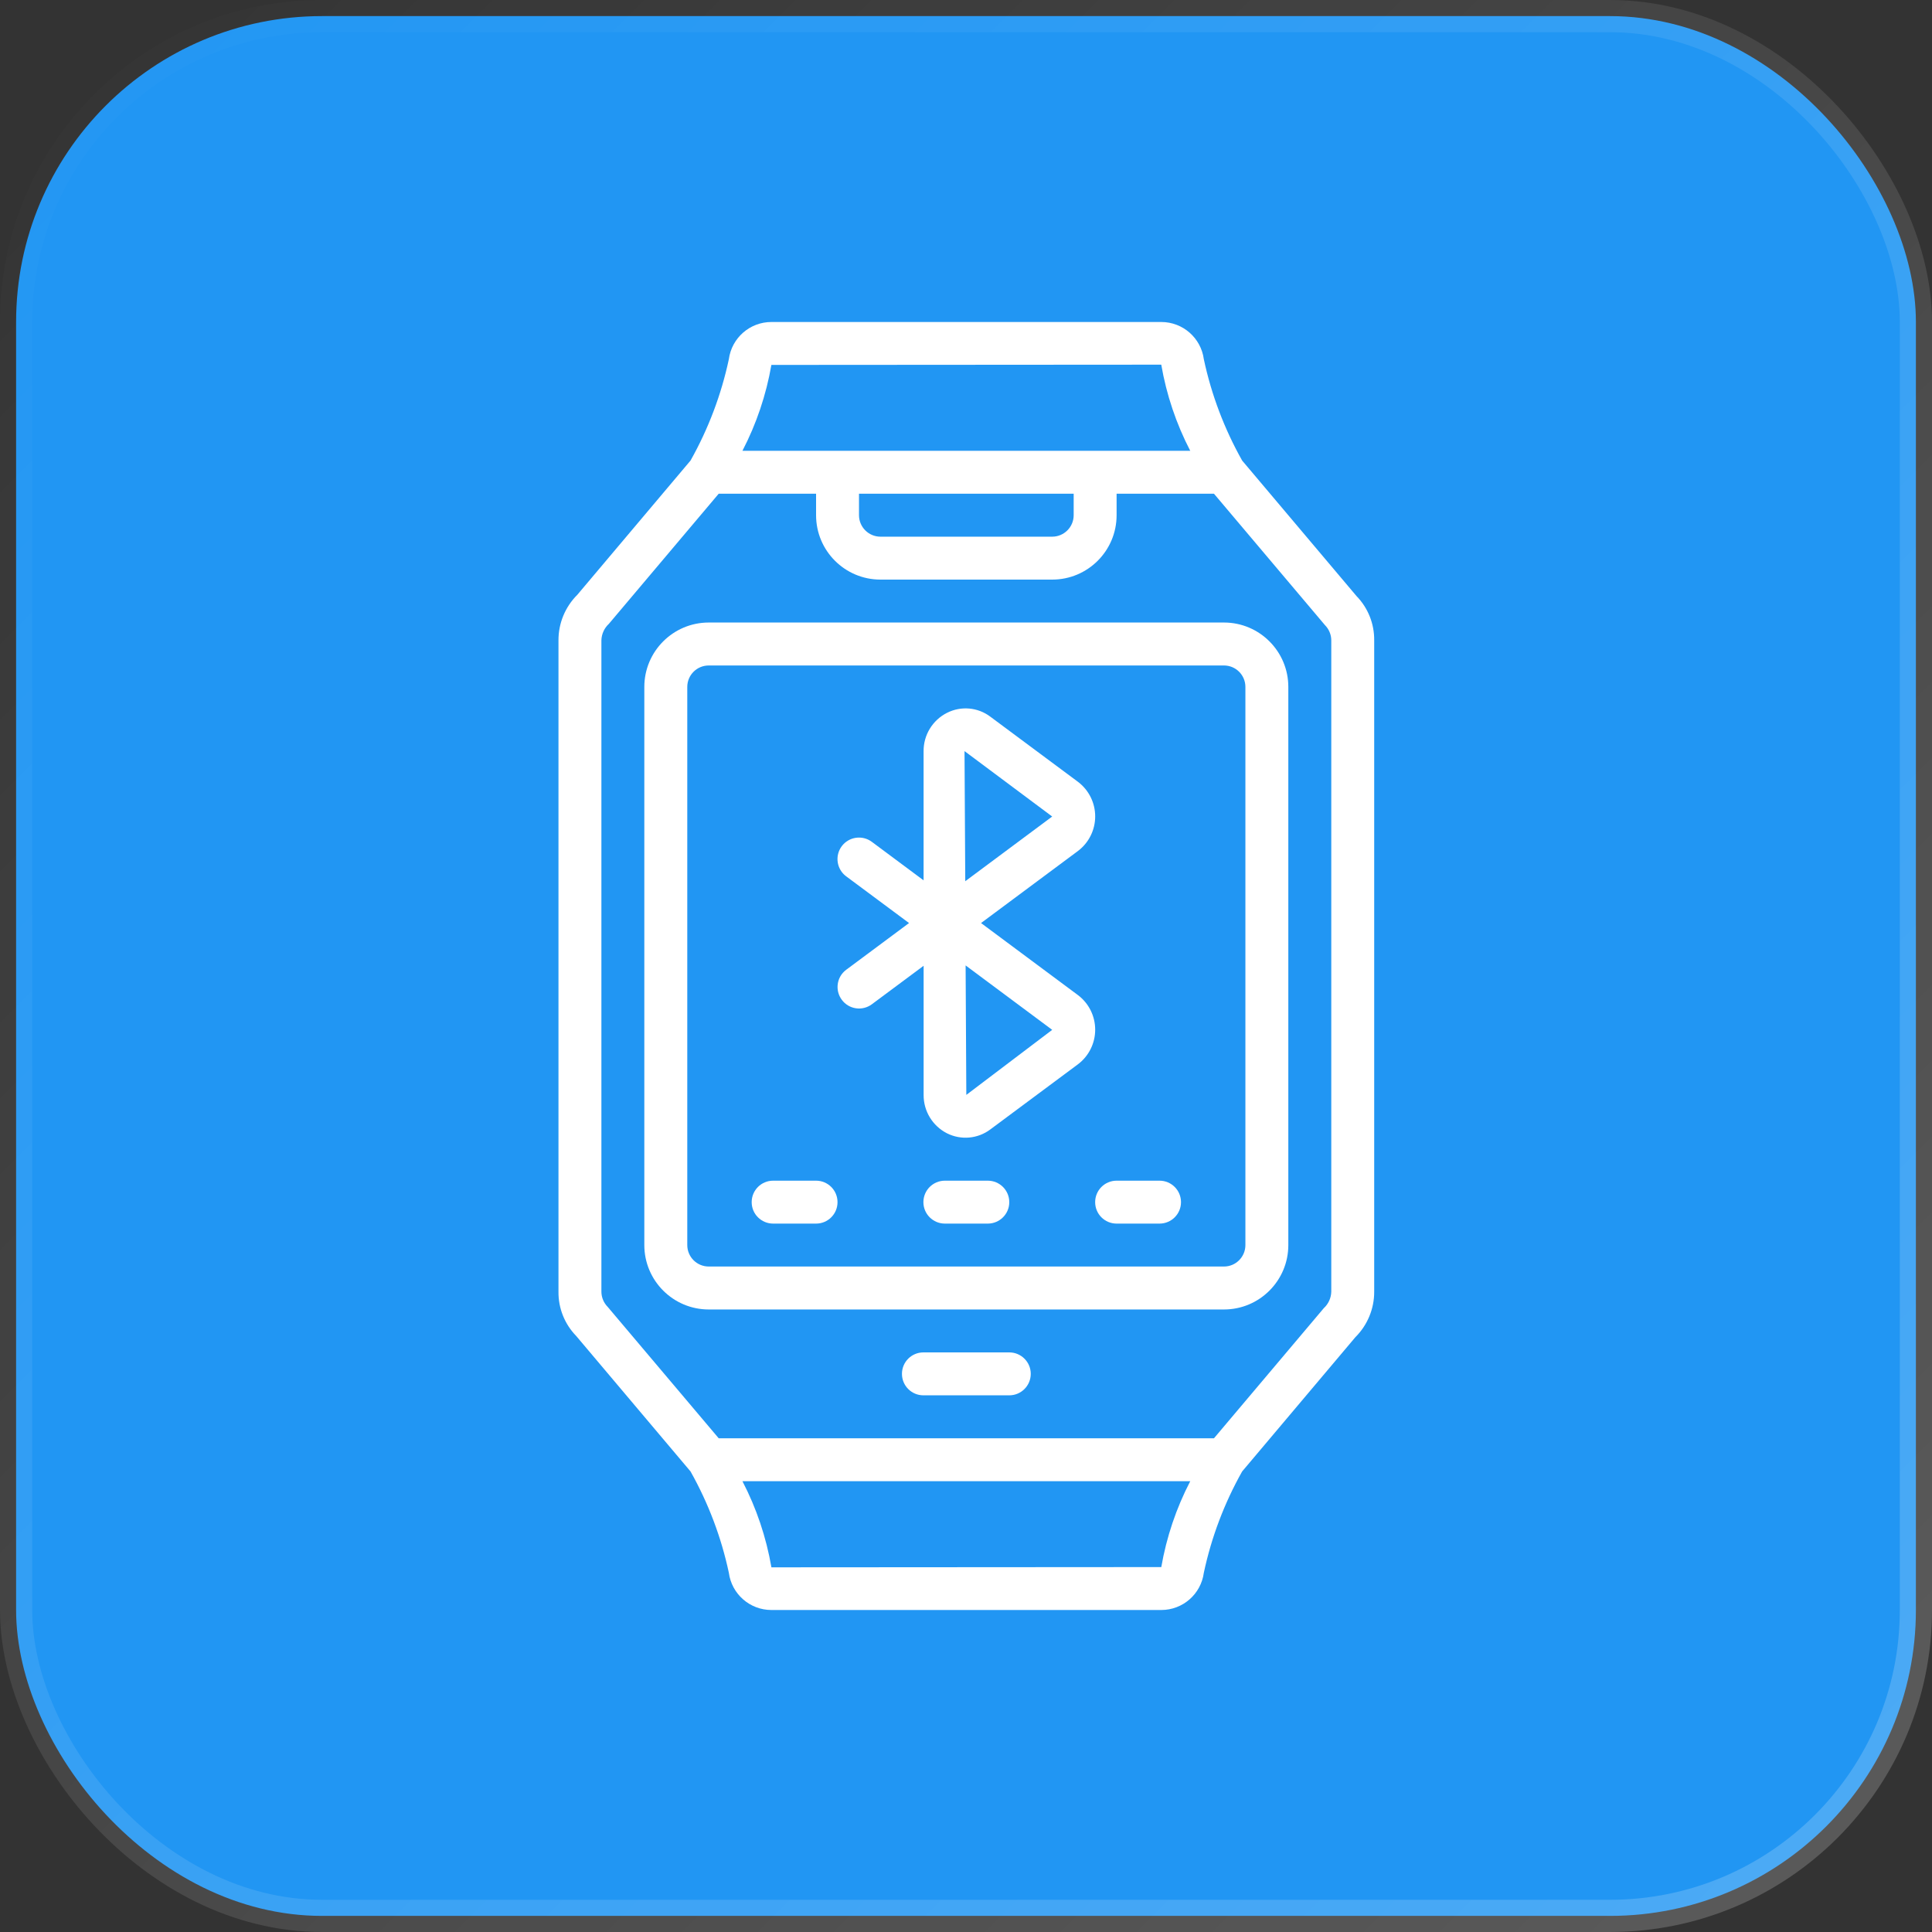
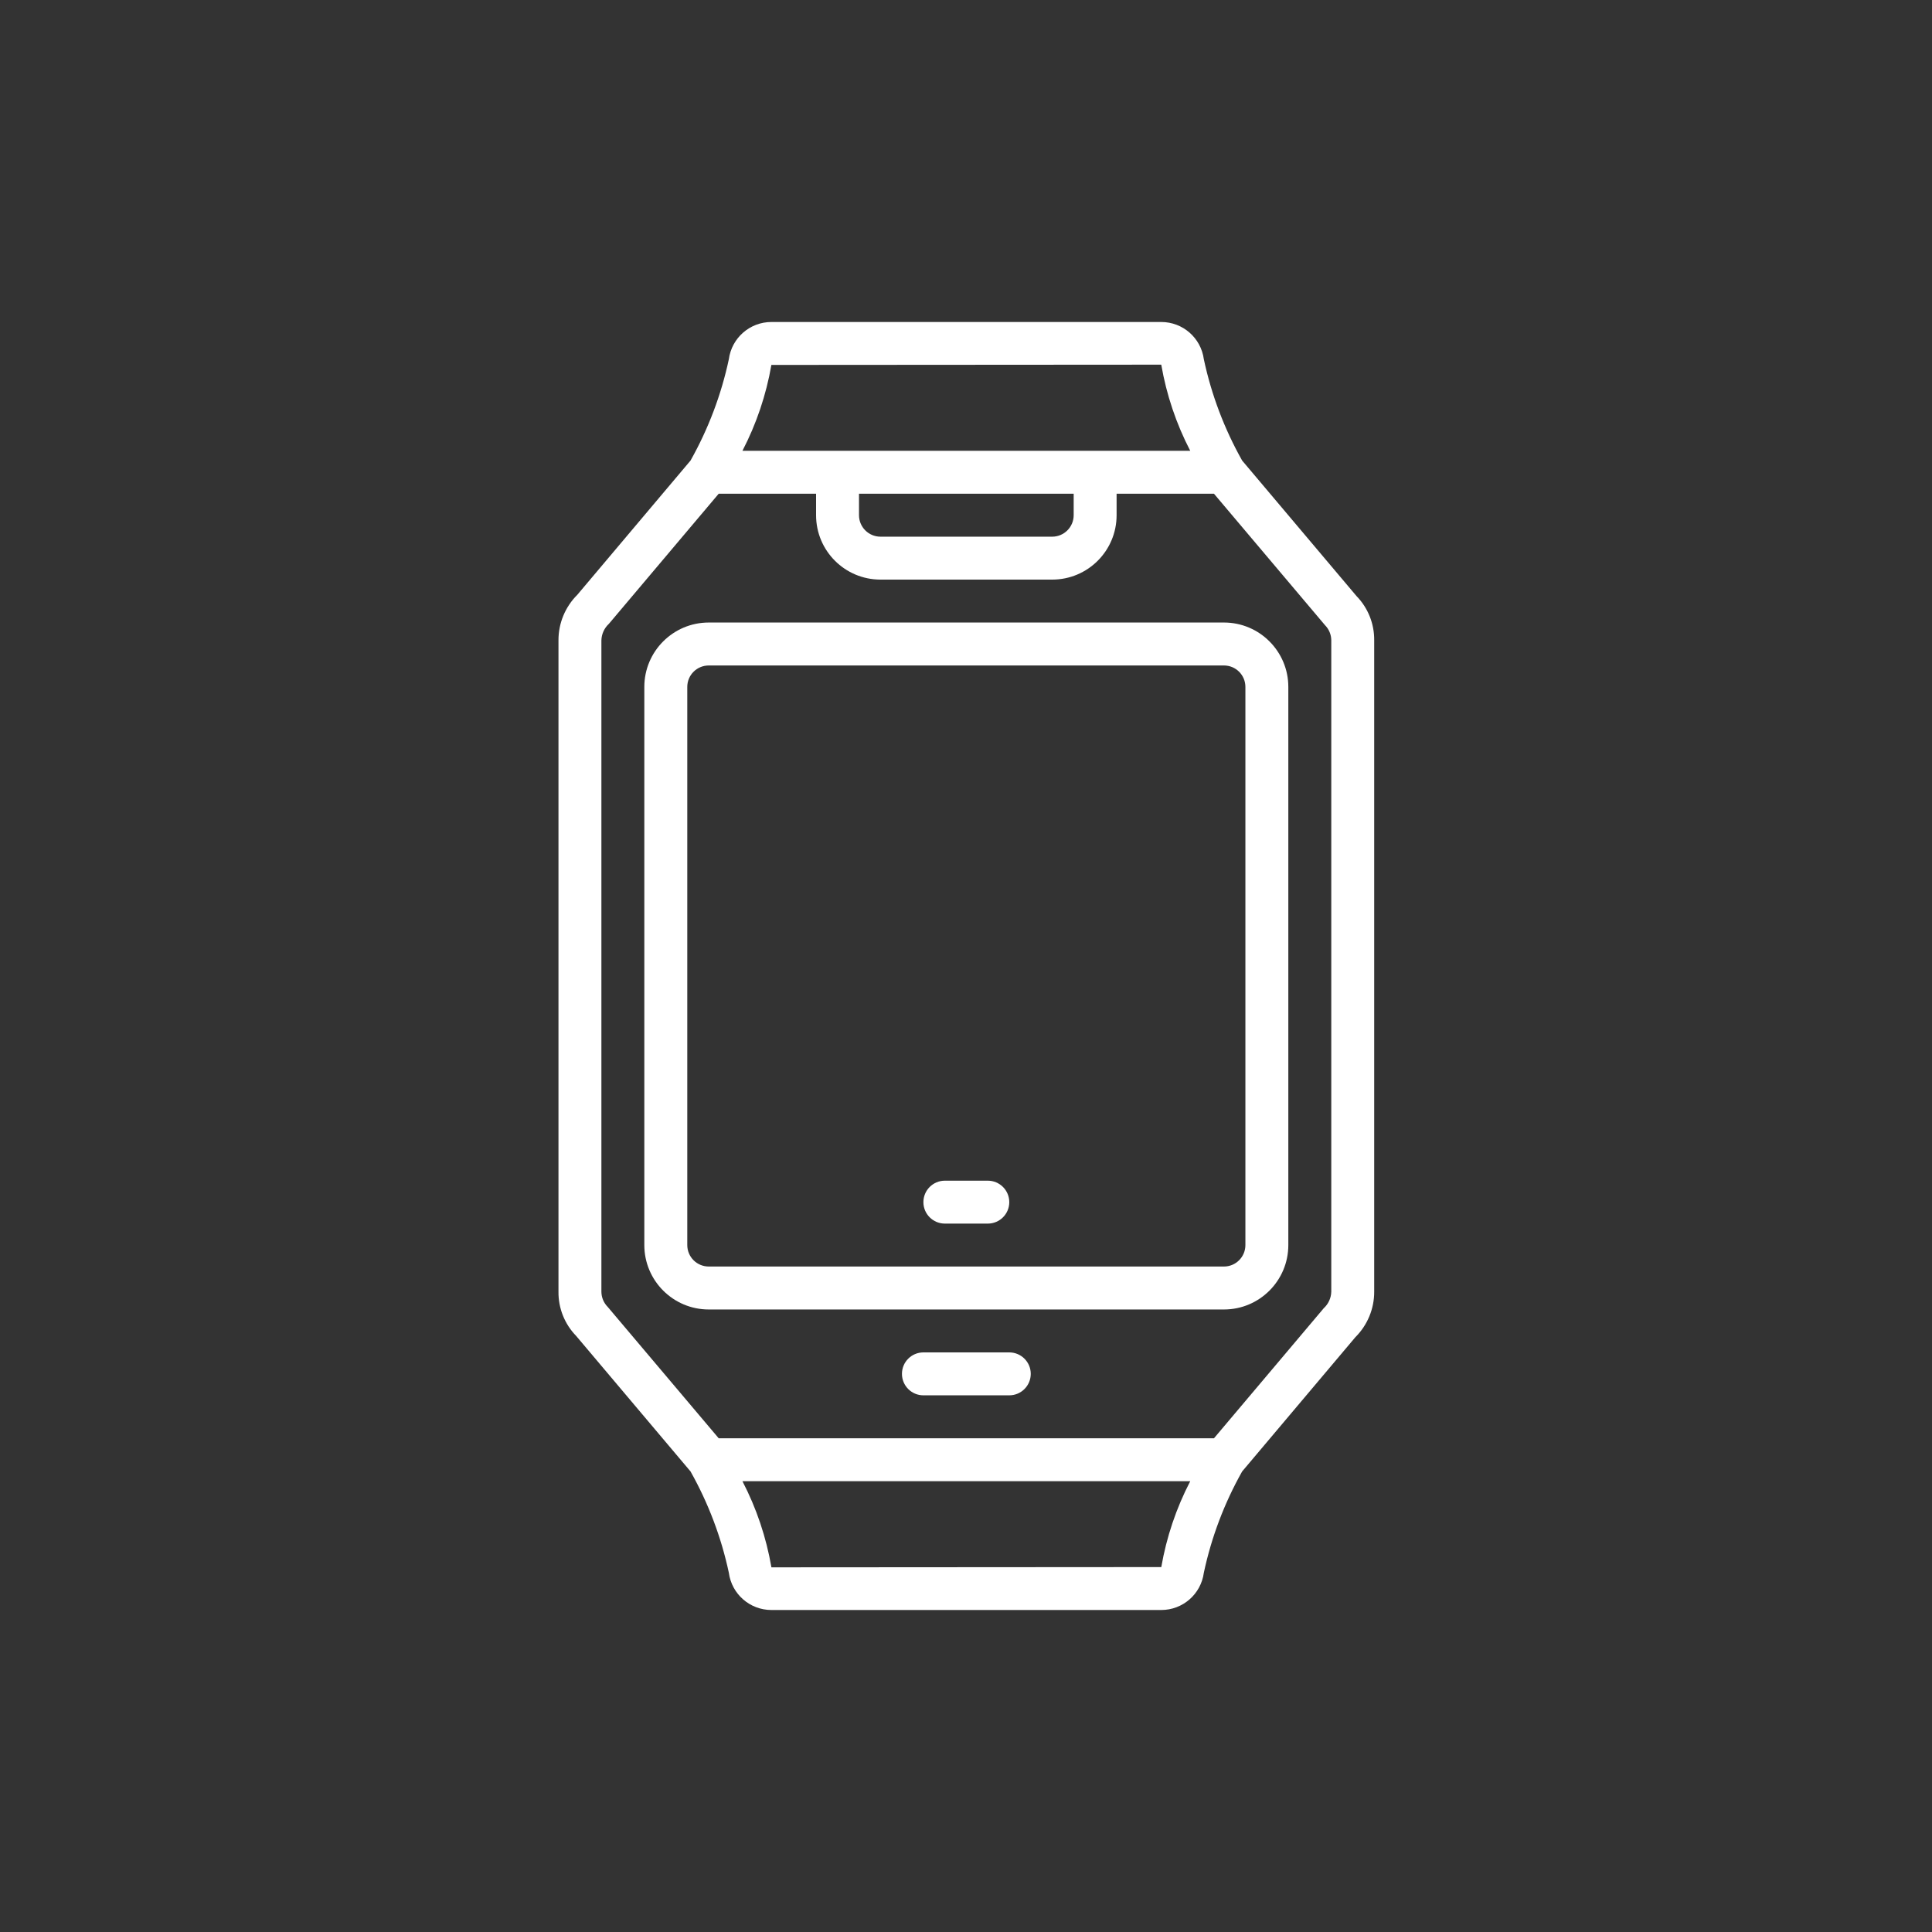
<svg xmlns="http://www.w3.org/2000/svg" width="60" height="60" viewBox="0 0 60 60" fill="none">
  <rect x="0" y="0" width="60" height="60" fill="#333333" stroke="none" />
-   <rect x="0.5" y="0.5" width="59" height="59" rx="9.5" fill="#2196F3" stroke="url(#paint0_linear_4990_3052)" />
  <path d="M17.344 40.115C17.338 40.627 17.535 41.12 17.892 41.487L21.445 45.697C21.998 46.68 22.4 47.741 22.635 48.844C22.724 49.506 23.288 50 23.956 50H36.065C36.733 50 37.297 49.506 37.386 48.844C37.621 47.741 38.023 46.68 38.576 45.697L42.091 41.529C42.468 41.154 42.679 40.645 42.677 40.115V19.885C42.682 19.373 42.486 18.88 42.129 18.513L38.576 14.303C38.023 13.32 37.621 12.259 37.386 11.156C37.297 10.494 36.733 10 36.065 10H23.956C23.288 10 22.724 10.494 22.635 11.156C22.4 12.259 21.998 13.32 21.445 14.303L17.93 18.471C17.553 18.846 17.342 19.355 17.344 19.885V40.115ZM36.065 48.667L23.957 48.675C23.796 47.742 23.493 46.84 23.057 46H36.964C36.529 46.837 36.226 47.737 36.065 48.667ZM23.956 11.333L36.064 11.325C36.225 12.258 36.528 13.16 36.964 14H23.057C23.492 13.162 23.795 12.263 23.956 11.333ZM26.677 15.333H33.344V16C33.344 16.368 33.045 16.667 32.677 16.667H27.344C26.976 16.667 26.677 16.368 26.677 16V15.333ZM18.677 19.885C18.682 19.69 18.767 19.505 18.91 19.373L22.32 15.333H25.344V16C25.344 17.105 26.239 18 27.344 18H32.677C33.782 18 34.677 17.105 34.677 16V15.333H37.701L41.148 19.414C41.273 19.54 41.343 19.709 41.344 19.885V40.115C41.339 40.31 41.255 40.495 41.111 40.627L37.701 44.667H22.32L18.872 40.586C18.748 40.461 18.678 40.291 18.677 40.115V19.885Z" fill="white" />
  <path d="M22.011 40.667H38.011C39.115 40.667 40.01 39.771 40.01 38.666V21.333C40.01 20.229 39.115 19.333 38.011 19.333H22.011C20.906 19.333 20.01 20.229 20.01 21.333V38.666C20.01 39.771 20.906 40.667 22.011 40.667ZM21.344 21.333C21.344 20.965 21.642 20.667 22.011 20.667H38.011C38.379 20.667 38.677 20.965 38.677 21.333V38.666C38.677 39.035 38.379 39.333 38.011 39.333H22.011C21.642 39.333 21.344 39.035 21.344 38.666V21.333Z" fill="white" />
  <path d="M31.344 42H28.677C28.309 42 28.011 42.298 28.011 42.666C28.011 43.035 28.309 43.333 28.677 43.333H31.344C31.712 43.333 32.011 43.035 32.011 42.666C32.011 42.298 31.712 42 31.344 42Z" fill="white" />
-   <path d="M26.144 31.051C26.249 31.193 26.407 31.288 26.582 31.313C26.757 31.339 26.935 31.294 27.077 31.188L28.684 29.993V34.003C28.68 34.506 28.962 34.968 29.41 35.196C29.844 35.414 30.364 35.368 30.753 35.077L33.477 33.052C33.814 32.798 34.012 32.4 34.012 31.978C34.012 31.555 33.814 31.158 33.477 30.904L30.467 28.666L33.477 26.428C33.814 26.174 34.012 25.776 34.012 25.354C34.012 24.932 33.814 24.535 33.477 24.28L30.754 22.256C30.366 21.964 29.846 21.918 29.412 22.137C28.961 22.364 28.678 22.828 28.683 23.333V27.34L27.077 26.145C26.782 25.924 26.363 25.984 26.142 26.279C25.921 26.575 25.982 26.994 26.277 27.214L28.231 28.666L26.277 30.119C25.983 30.339 25.924 30.757 26.144 31.051ZM32.677 31.983L30.01 34.003L29.988 29.982L32.677 31.983ZM32.677 25.358L29.977 27.367L29.954 23.326L32.677 25.358Z" fill="white" />
-   <path d="M24.011 38H25.344C25.712 38 26.01 37.702 26.01 37.334C26.01 36.965 25.712 36.667 25.344 36.667H24.011C23.642 36.667 23.344 36.965 23.344 37.334C23.344 37.702 23.642 38 24.011 38Z" fill="white" />
  <path d="M30.677 36.667H29.344C28.976 36.667 28.677 36.965 28.677 37.334C28.677 37.702 28.976 38 29.344 38H30.677C31.045 38 31.344 37.702 31.344 37.334C31.344 36.965 31.045 36.667 30.677 36.667Z" fill="white" />
-   <path d="M34.677 38H36.01C36.379 38 36.677 37.702 36.677 37.334C36.677 36.965 36.379 36.667 36.01 36.667H34.677C34.309 36.667 34.011 36.965 34.011 37.334C34.011 37.702 34.309 38 34.677 38Z" fill="white" />
  <defs>
    <linearGradient id="paint0_linear_4990_3052" x1="0" y1="0" x2="60" y2="60" gradientUnits="userSpaceOnUse">
      <stop stop-color="white" stop-opacity="0" />
      <stop offset="1" stop-color="white" stop-opacity="0.2" />
    </linearGradient>
  </defs>
</svg>